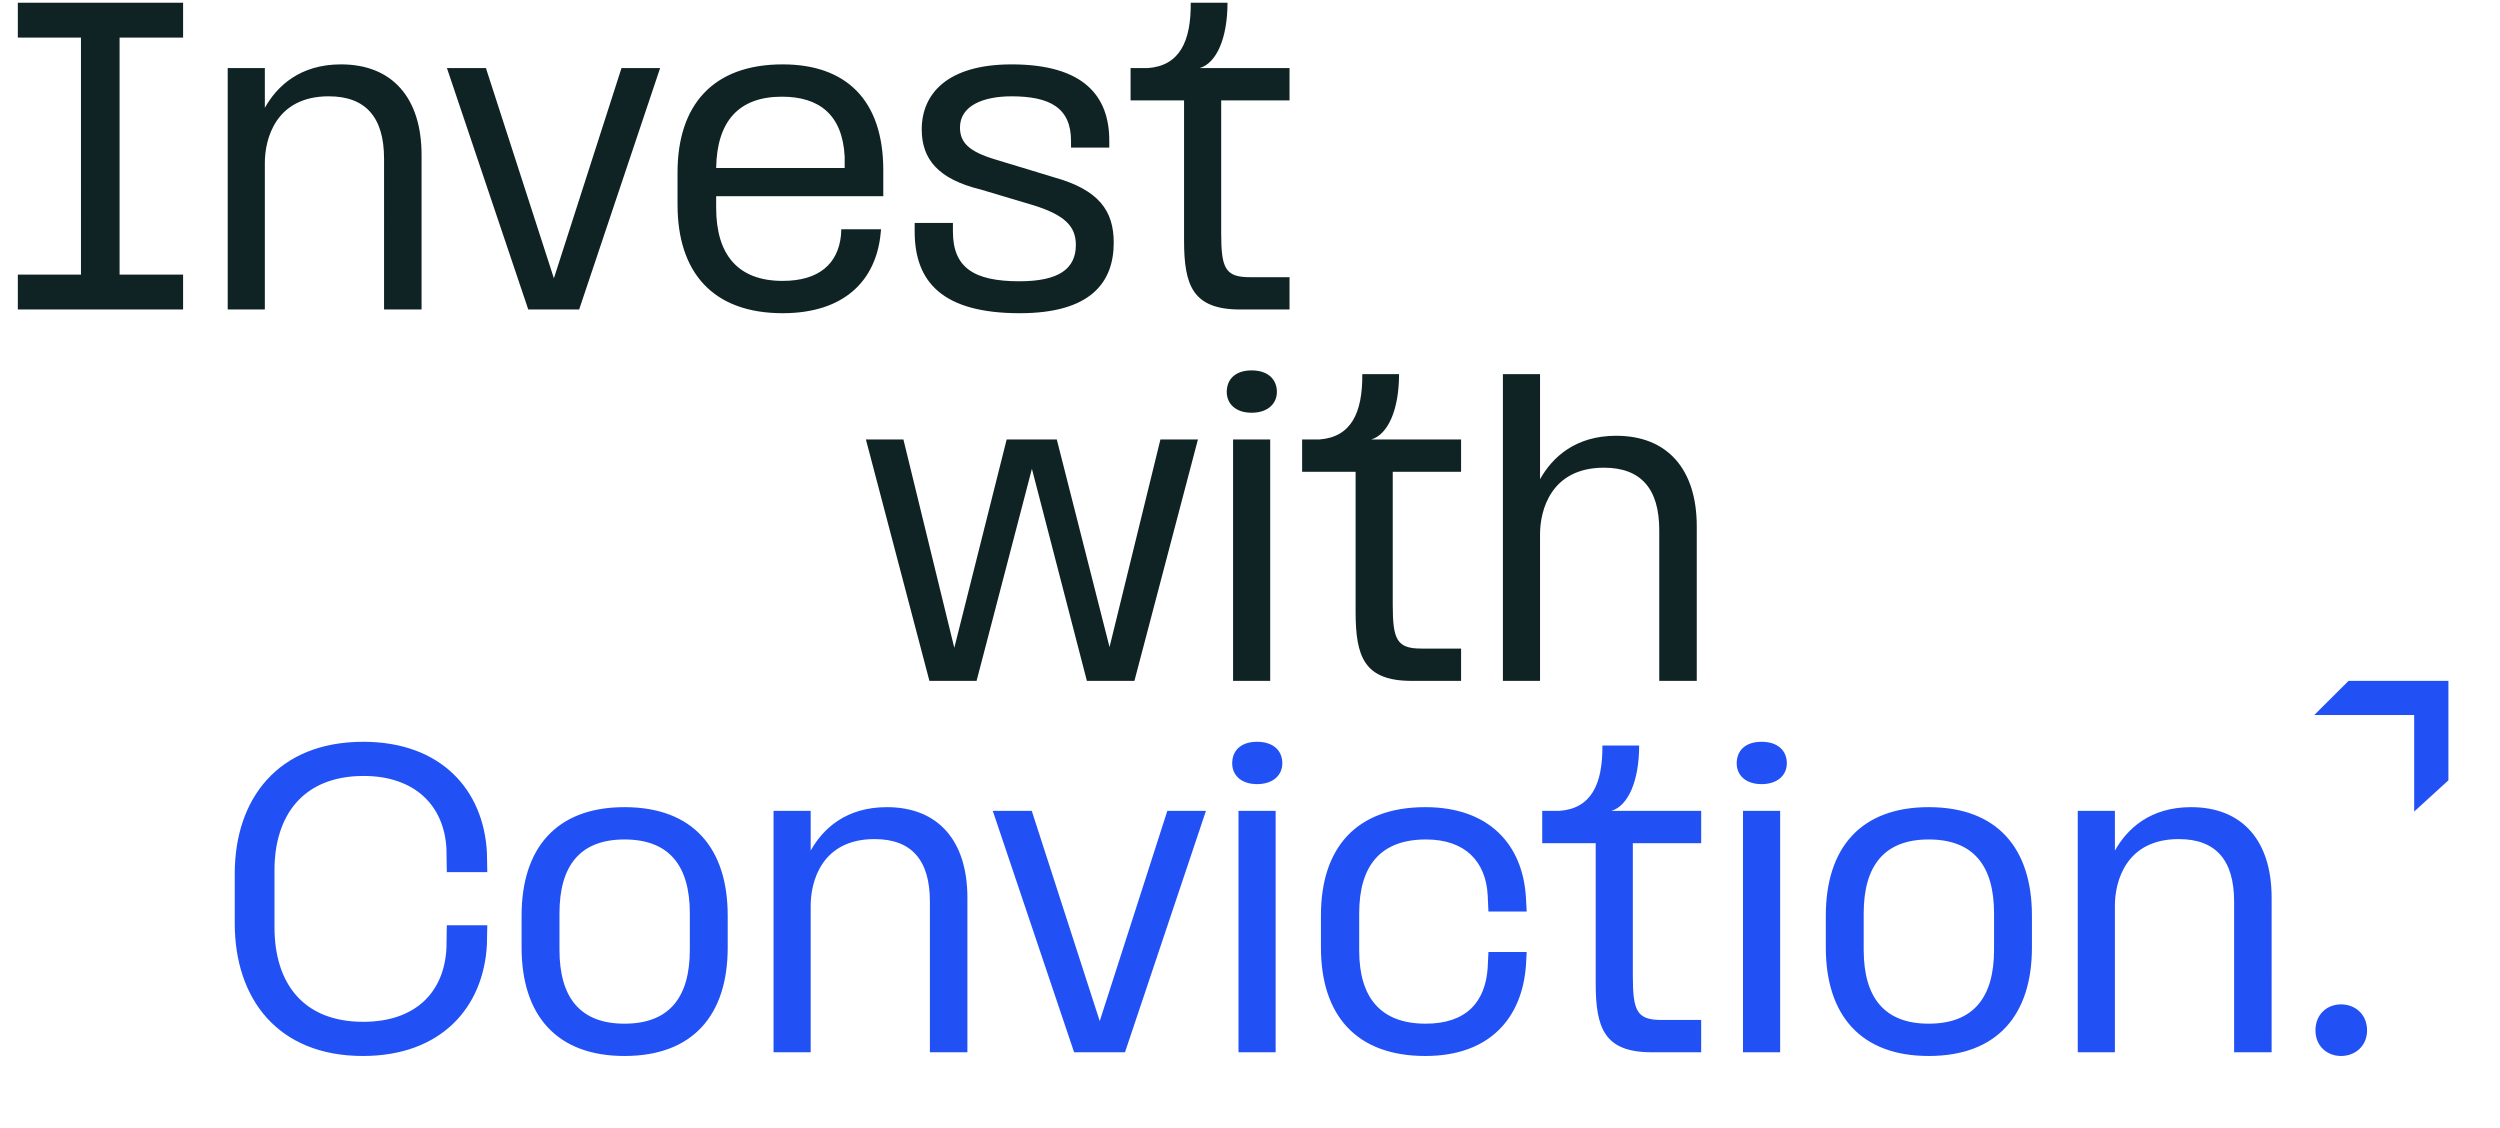
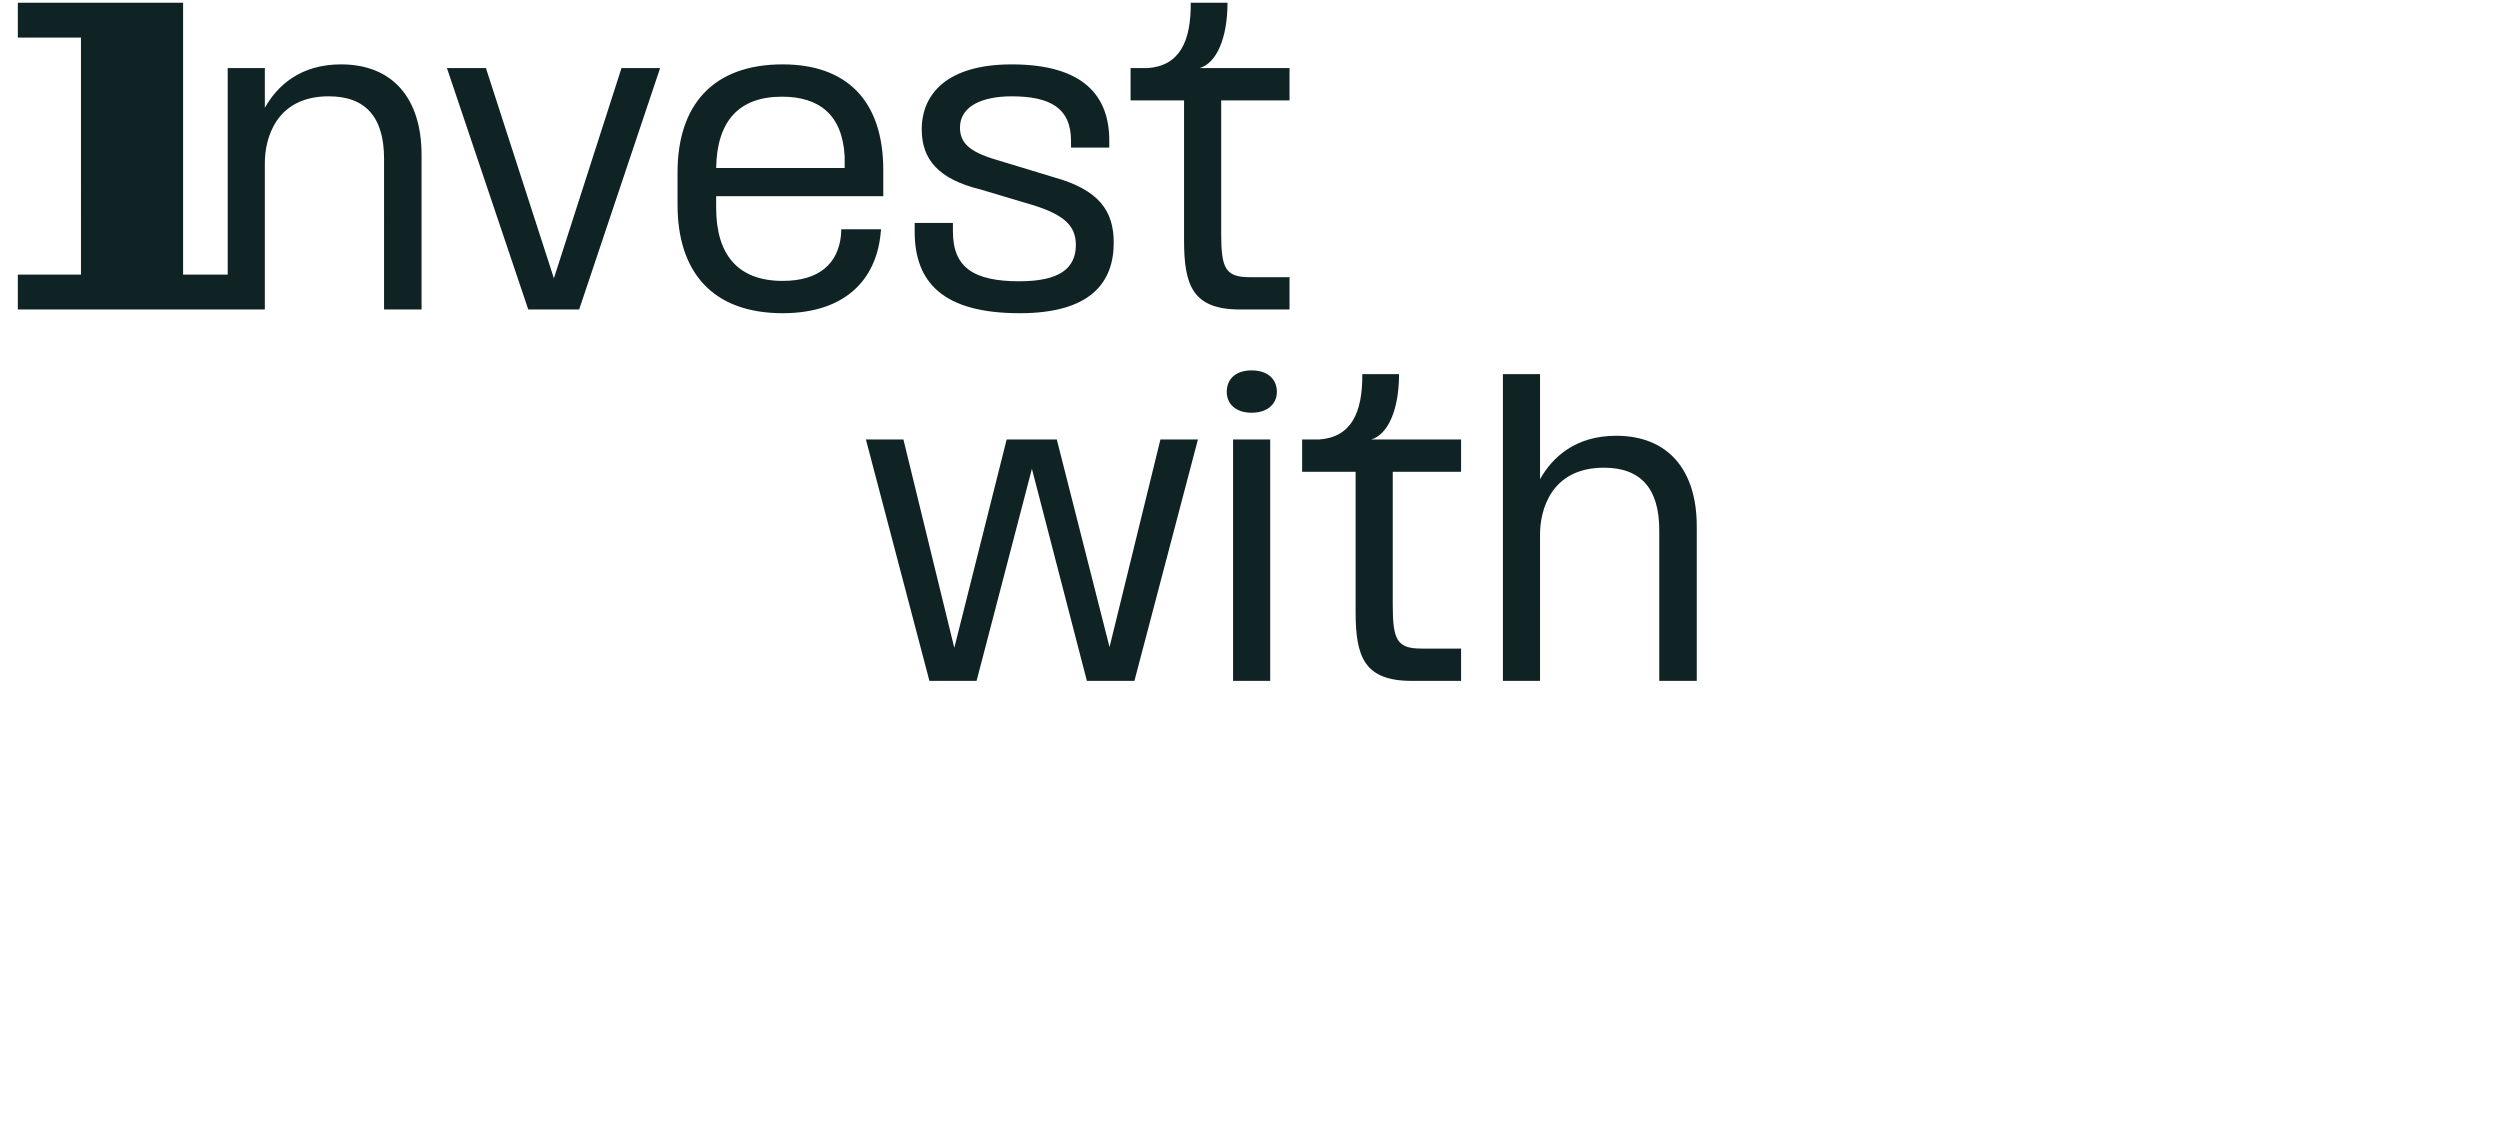
<svg xmlns="http://www.w3.org/2000/svg" viewBox="0 0 727 328" fill="none">
  <title>Invest with conviction.</title>
-   <path fill="#102324" d="M5.184 90V79.848h18.36V10.944H5.184V.792h48.06v10.152H34.776v68.904h18.468V90zm71.832-70.2v11.556c3.564-6.372 10.26-12.636 22.14-12.636 14.904 0 23.436 9.72 23.436 26.352V90h-10.908V46.152c0-11.988-5.292-18.144-16.092-18.144-15.444 0-18.576 12.42-18.576 19.332V90h-10.8V19.8zm52.952 0h11.34l19.764 61.128L180.728 19.8h11.232L168.416 90H153.62zm67.059 39.744v-9.396c0-19.44 10.152-31.428 30.564-31.428 18.36 0 29.268 10.26 29.268 30.78v7.56h-48.6v3.348c0 13.716 6.372 21.276 19.332 21.276 10.692 0 16.092-5.076 16.956-13.176l.108-1.836h11.556l-.108 1.08c-1.296 13.824-10.584 23.328-28.512 23.328-20.412 0-30.564-11.988-30.564-31.536m11.232-10.692h37.368v-3.348c-.648-12.204-7.452-17.388-18.252-17.388-12.636 0-18.9 7.236-19.116 20.736m98.224 2.7c13.176 3.672 17.388 9.828 17.388 19.008 0 11.664-6.804 20.52-27.324 20.52-22.464 0-30.564-9.072-30.564-23.76v-2.484h11.124v2.484c0 10.476 6.048 14.472 19.332 14.472 11.556 0 16.416-3.672 16.416-10.584 0-5.4-3.24-8.64-12.096-11.448l-15.552-4.644c-12.42-3.024-17.172-8.856-17.172-17.496 0-10.26 7.344-18.9 26.136-18.9 21.06 0 28.404 9.288 28.404 22.14v2.052h-11.124v-1.944c0-9.612-6.156-12.96-17.28-12.96-8.424 0-15.012 2.808-15.012 9.072 0 4.428 2.7 7.02 10.26 9.288zM374.995 19.8v9.396h-19.872V67.86c0 10.152 1.188 12.744 8.316 12.744h11.556V90h-14.364c-13.824 0-16.308-7.02-16.308-20.088V29.196h-15.552V19.8h4.968c9.288-.648 12.636-7.776 12.528-19.008h10.692c0 10.368-3.24 17.604-8.1 19.008zm-123.19 108h10.908l14.796 60.588 15.228-60.588h14.58l15.336 60.372 14.796-60.372h10.908L329.889 198h-13.824l-15.984-61.668L283.989 198h-13.716zm106.77 0h10.8V198h-10.8zm-1.836-13.824c0-3.672 2.484-6.264 7.236-6.264s7.344 2.592 7.344 6.264c0 3.348-2.592 6.048-7.344 6.048s-7.236-2.7-7.236-6.048m68.143 13.824v9.396H405.01v38.664c0 10.152 1.188 12.744 8.316 12.744h11.556V198h-14.364c-13.824 0-16.308-7.02-16.308-20.088v-40.716h-15.552V127.8h4.968c9.288-.648 12.636-7.776 12.528-19.008h10.692c0 10.368-3.24 17.604-8.1 19.008zm22.962-19.008v30.564c3.564-6.372 10.26-12.636 22.14-12.636 14.904 0 23.436 9.72 23.436 26.352V198h-10.908v-43.848c0-11.988-5.292-18.144-16.092-18.144-15.444 0-18.576 12.42-18.576 19.332V198h-10.8v-89.208z" />
-   <path fill="#2151F5" d="M105.524 307.08c-24.732 0-37.26-16.632-37.26-38.556v-14.472c0-21.708 12.528-38.34 37.368-38.34 22.572 0 34.992 13.932 35.964 32.184l.108 5.724h-11.772l-.108-6.804c-.648-12.636-9.288-21.168-24.084-21.168-17.496 0-25.92 11.34-25.92 27.432v16.524c0 16.416 8.424 27.54 25.812 27.54 15.228 0 23.544-8.64 24.192-21.384l.108-6.696h11.772l-.108 5.616c-.972 18.36-13.392 32.4-36.072 32.4m76.07 0c-19.872 0-29.916-11.988-29.916-31.536v-9.288c0-19.548 10.044-31.536 29.916-31.536 19.98 0 30.024 11.988 30.024 31.536v9.288c0 19.548-10.044 31.536-30.024 31.536m-18.9-30.888c0 13.932 6.048 21.492 18.9 21.492 12.96 0 19.008-7.56 19.008-21.492v-10.584c0-13.932-6.048-21.492-19.008-21.492-12.852 0-18.9 7.56-18.9 21.492zm73.052-40.392v11.556c3.564-6.372 10.26-12.636 22.14-12.636 14.904 0 23.436 9.72 23.436 26.352V306h-10.908v-43.848c0-11.988-5.292-18.144-16.092-18.144-15.444 0-18.576 12.42-18.576 19.332V306h-10.8v-70.2zm52.952 0h11.34l19.764 61.128 19.656-61.128h11.232L327.146 306H312.35zm71.459 0h10.8V306h-10.8zm-1.836-13.824c0-3.672 2.484-6.264 7.236-6.264s7.344 2.592 7.344 6.264c0 3.348-2.592 6.048-7.344 6.048s-7.236-2.7-7.236-6.048m74.299 38.34c-.54-9.72-6.48-16.2-17.928-16.2-13.176 0-19.44 7.56-19.44 21.492v10.8c0 13.716 6.264 21.276 19.332 21.276 11.988 0 17.388-6.48 18.036-16.308l.216-4.536h11.124l-.216 3.888c-1.08 15.12-10.368 26.352-29.268 26.352-20.196 0-30.348-11.988-30.348-31.536v-9.396c0-19.44 10.152-31.428 30.348-31.428 18.684 0 28.404 11.016 29.268 26.352l.216 3.996h-11.124zm62.082-24.516v9.396H474.83v38.664c0 10.152 1.188 12.744 8.316 12.744h11.556V306h-14.364c-13.824 0-16.308-7.02-16.308-20.088v-40.716h-15.552V235.8h4.968c9.288-.648 12.636-7.776 12.528-19.008h10.692c0 10.368-3.24 17.604-8.1 19.008zm12.162 0h10.8V306h-10.8zm-1.836-13.824c0-3.672 2.484-6.264 7.236-6.264s7.344 2.592 7.344 6.264c0 3.348-2.592 6.048-7.344 6.048s-7.236-2.7-7.236-6.048m55.831 85.104c-19.872 0-29.916-11.988-29.916-31.536v-9.288c0-19.548 10.044-31.536 29.916-31.536 19.98 0 30.024 11.988 30.024 31.536v9.288c0 19.548-10.044 31.536-30.024 31.536m-18.9-30.888c0 13.932 6.048 21.492 18.9 21.492 12.96 0 19.008-7.56 19.008-21.492v-10.584c0-13.932-6.048-21.492-19.008-21.492-12.852 0-18.9 7.56-18.9 21.492zm73.053-40.392v11.556c3.564-6.372 10.26-12.636 22.14-12.636 14.904 0 23.436 9.72 23.436 26.352V306H649.68v-43.848c0-11.988-5.292-18.144-16.092-18.144-15.444 0-18.576 12.42-18.576 19.332V306h-10.8v-70.2zm65.771 71.28c-4.104 0-7.452-2.916-7.452-7.452 0-4.644 3.348-7.56 7.452-7.56s7.56 2.916 7.56 7.56c0 4.536-3.456 7.452-7.56 7.452M712 198h-29.043L673 207.913h29.043V236l9.957-9.087z" />
+   <path fill="#102324" d="M5.184 90V79.848h18.36V10.944H5.184V.792h48.06v10.152v68.904h18.468V90zm71.832-70.2v11.556c3.564-6.372 10.26-12.636 22.14-12.636 14.904 0 23.436 9.72 23.436 26.352V90h-10.908V46.152c0-11.988-5.292-18.144-16.092-18.144-15.444 0-18.576 12.42-18.576 19.332V90h-10.8V19.8zm52.952 0h11.34l19.764 61.128L180.728 19.8h11.232L168.416 90H153.62zm67.059 39.744v-9.396c0-19.44 10.152-31.428 30.564-31.428 18.36 0 29.268 10.26 29.268 30.78v7.56h-48.6v3.348c0 13.716 6.372 21.276 19.332 21.276 10.692 0 16.092-5.076 16.956-13.176l.108-1.836h11.556l-.108 1.08c-1.296 13.824-10.584 23.328-28.512 23.328-20.412 0-30.564-11.988-30.564-31.536m11.232-10.692h37.368v-3.348c-.648-12.204-7.452-17.388-18.252-17.388-12.636 0-18.9 7.236-19.116 20.736m98.224 2.7c13.176 3.672 17.388 9.828 17.388 19.008 0 11.664-6.804 20.52-27.324 20.52-22.464 0-30.564-9.072-30.564-23.76v-2.484h11.124v2.484c0 10.476 6.048 14.472 19.332 14.472 11.556 0 16.416-3.672 16.416-10.584 0-5.4-3.24-8.64-12.096-11.448l-15.552-4.644c-12.42-3.024-17.172-8.856-17.172-17.496 0-10.26 7.344-18.9 26.136-18.9 21.06 0 28.404 9.288 28.404 22.14v2.052h-11.124v-1.944c0-9.612-6.156-12.96-17.28-12.96-8.424 0-15.012 2.808-15.012 9.072 0 4.428 2.7 7.02 10.26 9.288zM374.995 19.8v9.396h-19.872V67.86c0 10.152 1.188 12.744 8.316 12.744h11.556V90h-14.364c-13.824 0-16.308-7.02-16.308-20.088V29.196h-15.552V19.8h4.968c9.288-.648 12.636-7.776 12.528-19.008h10.692c0 10.368-3.24 17.604-8.1 19.008zm-123.19 108h10.908l14.796 60.588 15.228-60.588h14.58l15.336 60.372 14.796-60.372h10.908L329.889 198h-13.824l-15.984-61.668L283.989 198h-13.716zm106.77 0h10.8V198h-10.8zm-1.836-13.824c0-3.672 2.484-6.264 7.236-6.264s7.344 2.592 7.344 6.264c0 3.348-2.592 6.048-7.344 6.048s-7.236-2.7-7.236-6.048m68.143 13.824v9.396H405.01v38.664c0 10.152 1.188 12.744 8.316 12.744h11.556V198h-14.364c-13.824 0-16.308-7.02-16.308-20.088v-40.716h-15.552V127.8h4.968c9.288-.648 12.636-7.776 12.528-19.008h10.692c0 10.368-3.24 17.604-8.1 19.008zm22.962-19.008v30.564c3.564-6.372 10.26-12.636 22.14-12.636 14.904 0 23.436 9.72 23.436 26.352V198h-10.908v-43.848c0-11.988-5.292-18.144-16.092-18.144-15.444 0-18.576 12.42-18.576 19.332V198h-10.8v-89.208z" />
</svg>